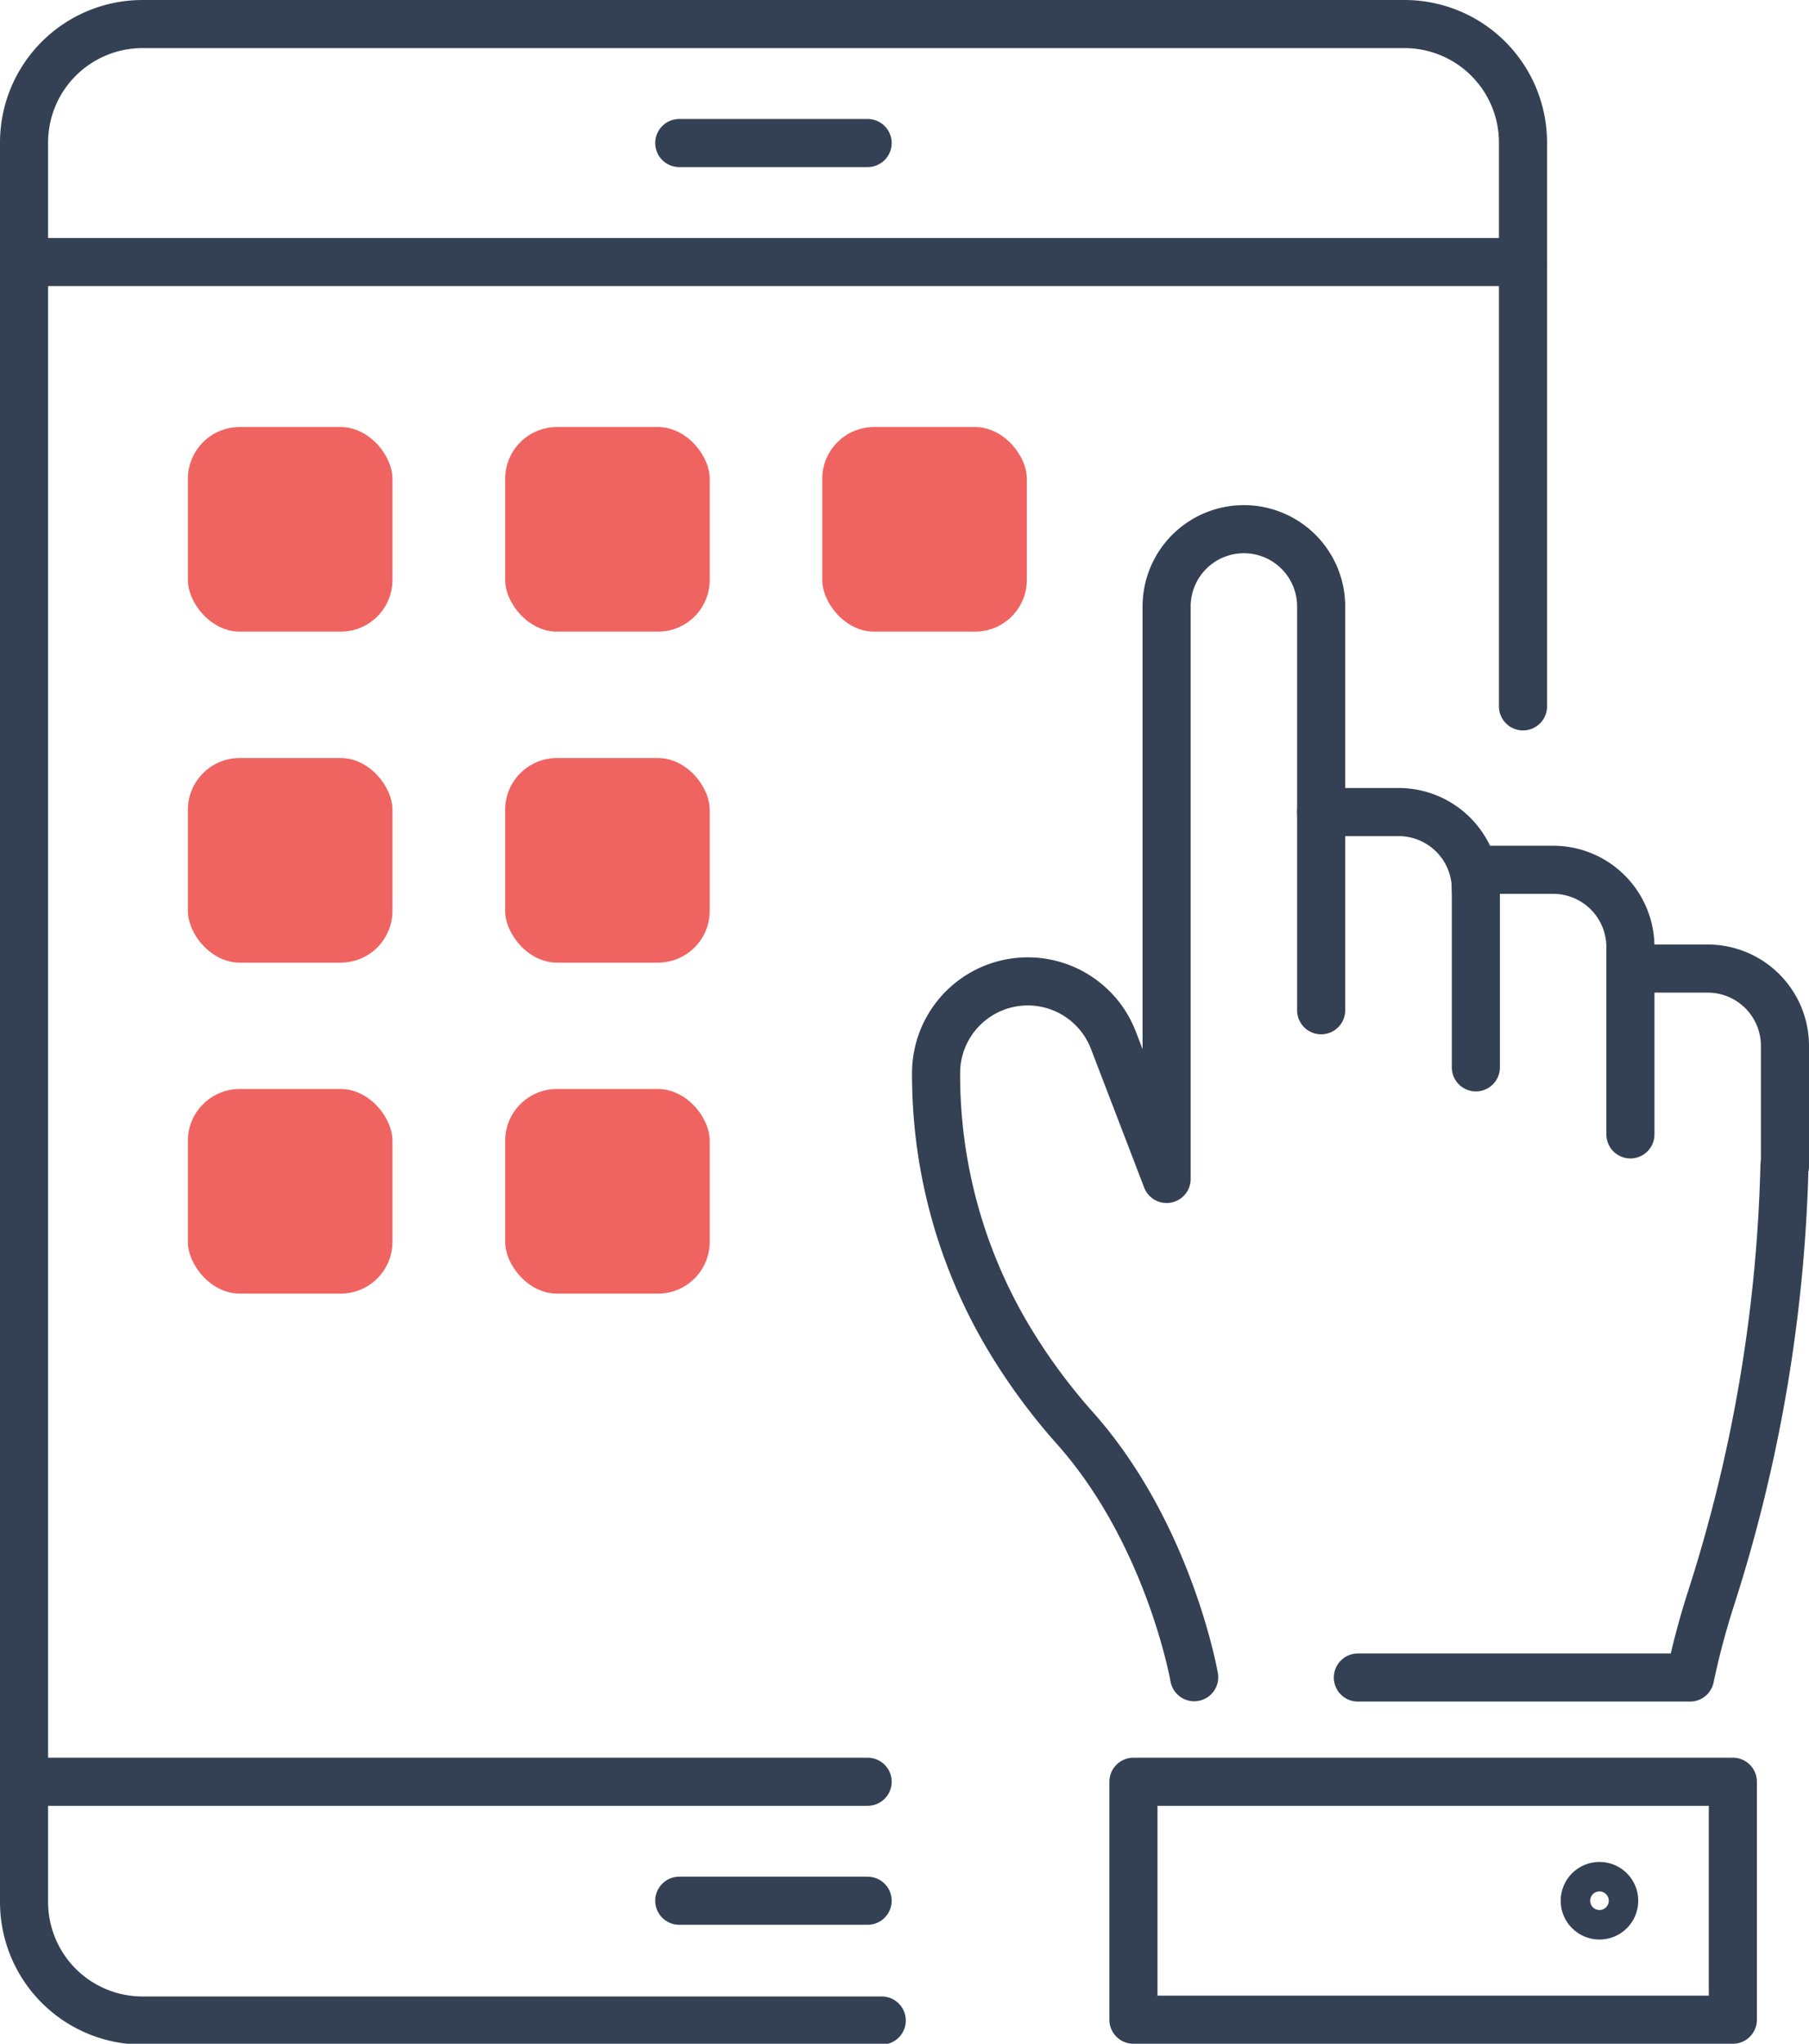
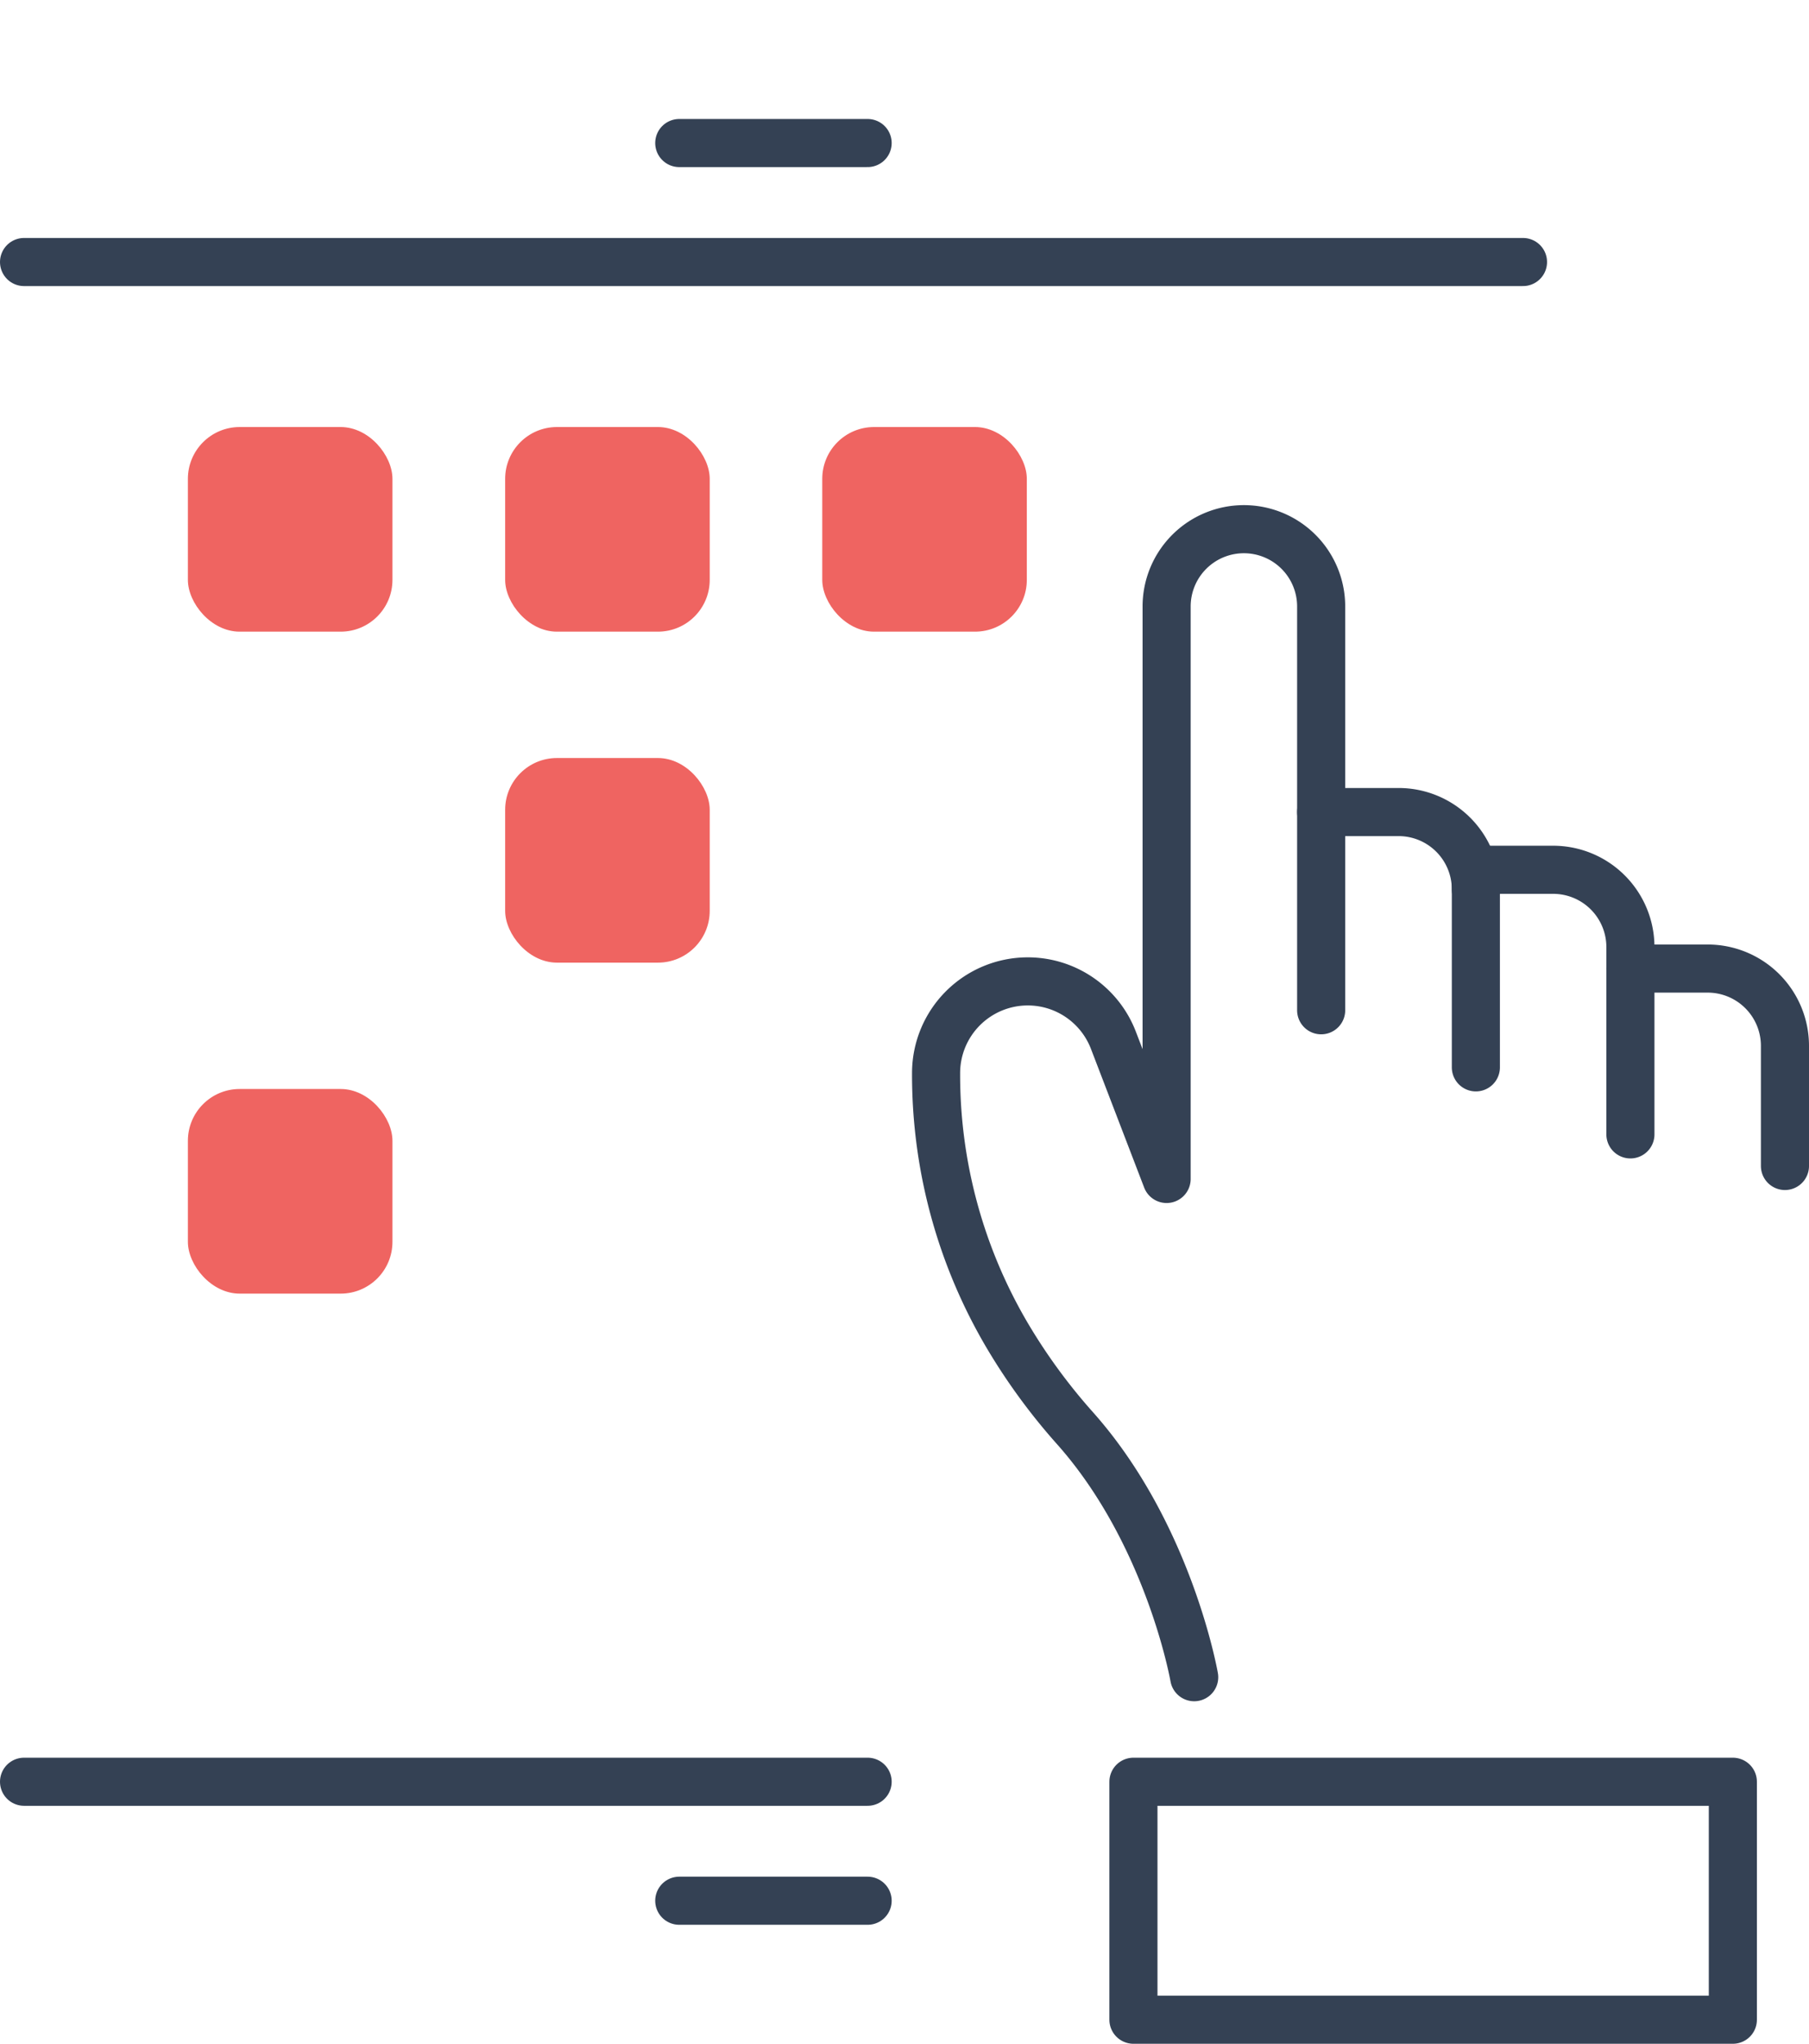
<svg xmlns="http://www.w3.org/2000/svg" viewBox="0 0 112.84 127.45">
  <defs>
    <style>.cls-1{fill:none;stroke:#344154;stroke-linecap:round;stroke-linejoin:round;stroke-width:3px;}.cls-2{fill:#ef6461;}</style>
  </defs>
  <g id="Layer_2" data-name="Layer 2">
    <g id="Icon_Set" data-name="Icon Set">
      <line class="cls-1" x1="42.37" y1="8.92" x2="54.12" y2="8.92" />
-       <path class="cls-1" d="M55,126H8.89a7.39,7.39,0,0,1-7.39-7.39V8.89A7.39,7.39,0,0,1,8.89,1.5H87.61A7.39,7.39,0,0,1,95,8.89V44.05" />
      <line class="cls-1" x1="42.37" y1="118.53" x2="54.12" y2="118.53" />
      <line class="cls-1" x1="1.5" y1="16.34" x2="95" y2="16.34" />
      <line class="cls-1" x1="54.12" y1="111.11" x2="1.5" y2="111.11" />
      <rect class="cls-2" x="11.72" y="26.63" width="12.76" height="12.76" rx="3.23" />
      <rect class="cls-2" x="31.51" y="26.63" width="12.76" height="12.76" rx="3.23" />
      <rect class="cls-2" x="51.29" y="26.63" width="12.76" height="12.76" rx="3.23" />
-       <rect class="cls-2" x="11.72" y="47.27" width="12.76" height="12.76" rx="3.23" />
      <rect class="cls-2" x="31.51" y="47.27" width="12.76" height="12.76" rx="3.23" />
      <rect class="cls-2" x="11.72" y="67.91" width="12.76" height="12.76" rx="3.23" />
-       <rect class="cls-2" x="31.51" y="67.91" width="12.76" height="12.76" rx="3.23" />
      <path class="cls-1" d="M82.41,63V50.64h4.82a4.82,4.82,0,0,1,4.83,4.82" />
-       <path class="cls-1" d="M111.31,72.71a95.72,95.72,0,0,1-4.56,26.9,49,49,0,0,0-1.33,5H84.7" />
      <path class="cls-1" d="M82.41,50.64V37.83A4.82,4.82,0,0,0,77.59,33h0a4.82,4.82,0,0,0-4.82,4.82v35.7l-3.32-8.65a5.72,5.72,0,0,0-5.34-3.67h0a5.72,5.72,0,0,0-5.72,5.72h0a32,32,0,0,0,4.49,16.45A36.91,36.91,0,0,0,67,89c5.93,6.62,7.49,15.59,7.49,15.59" />
      <path class="cls-1" d="M92.06,66.56V54.24h4.82a4.82,4.82,0,0,1,4.82,4.82V70.74" />
      <path class="cls-1" d="M101.7,60.4h4.82a4.82,4.82,0,0,1,4.82,4.82v7.49" />
      <rect class="cls-1" x="70.7" y="111.11" width="37.39" height="14.84" />
-       <circle class="cls-1" cx="99.77" cy="118.53" r="0.92" />
    </g>
  </g>
</svg>